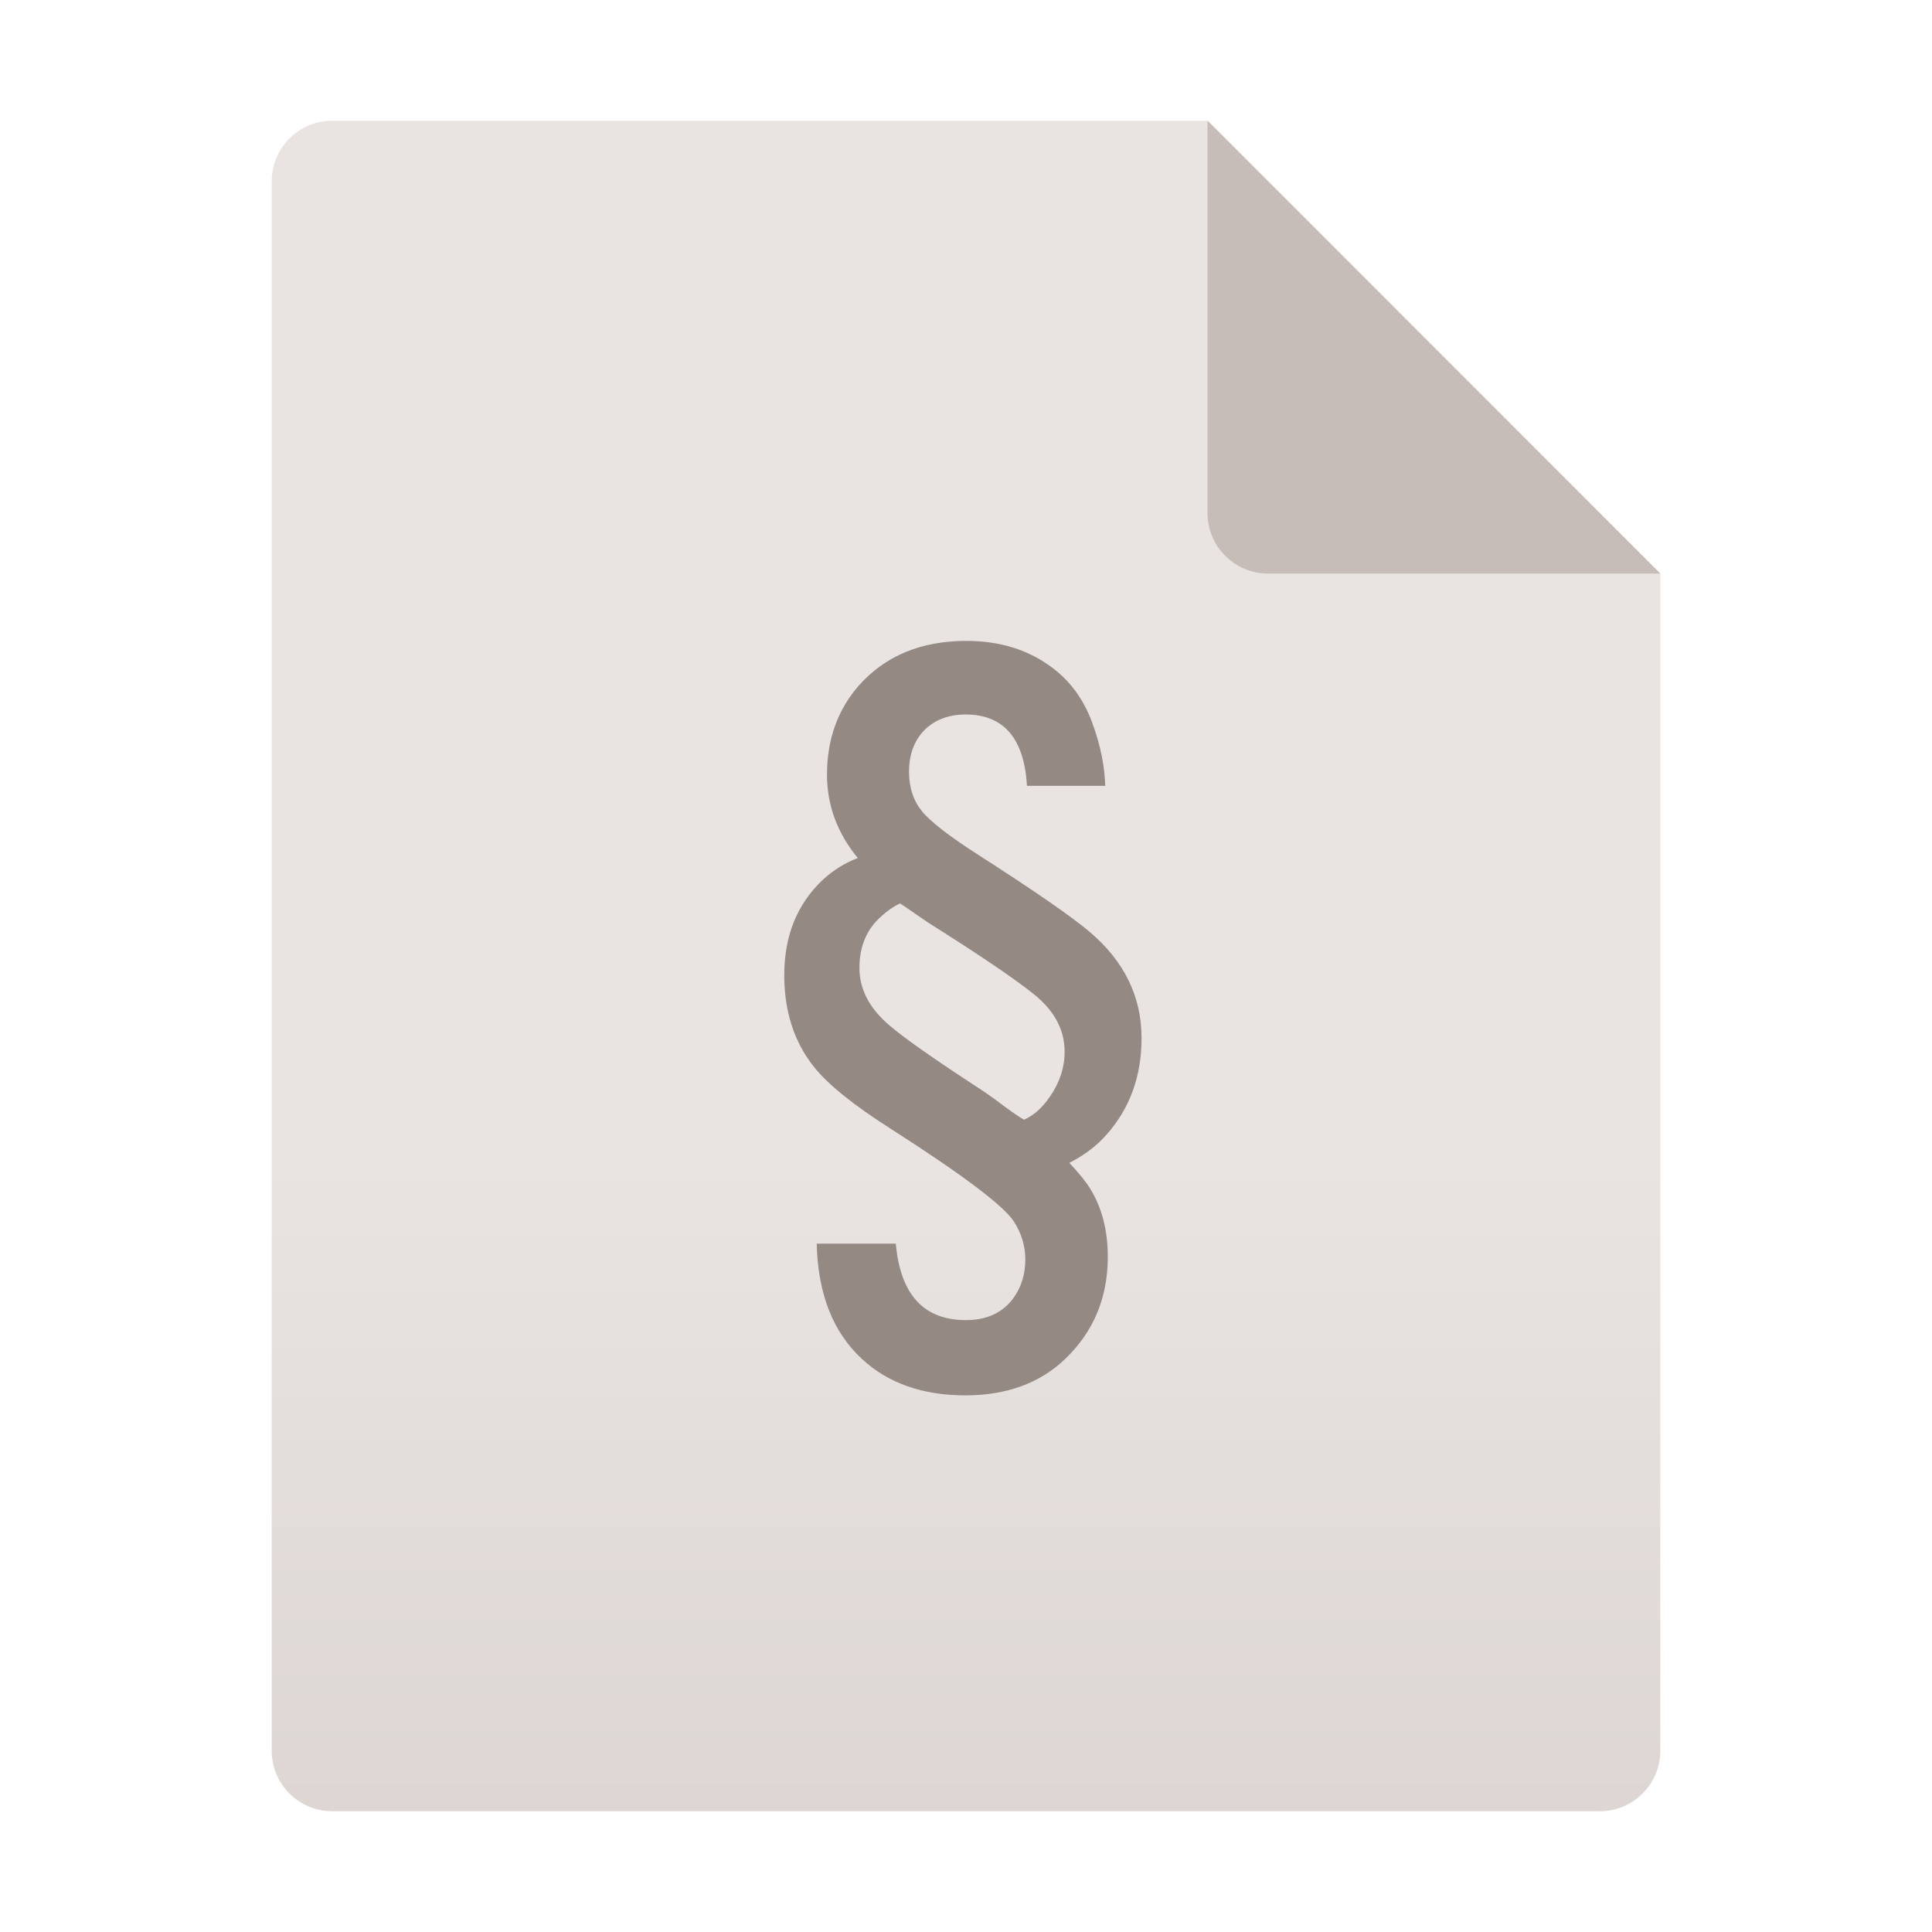
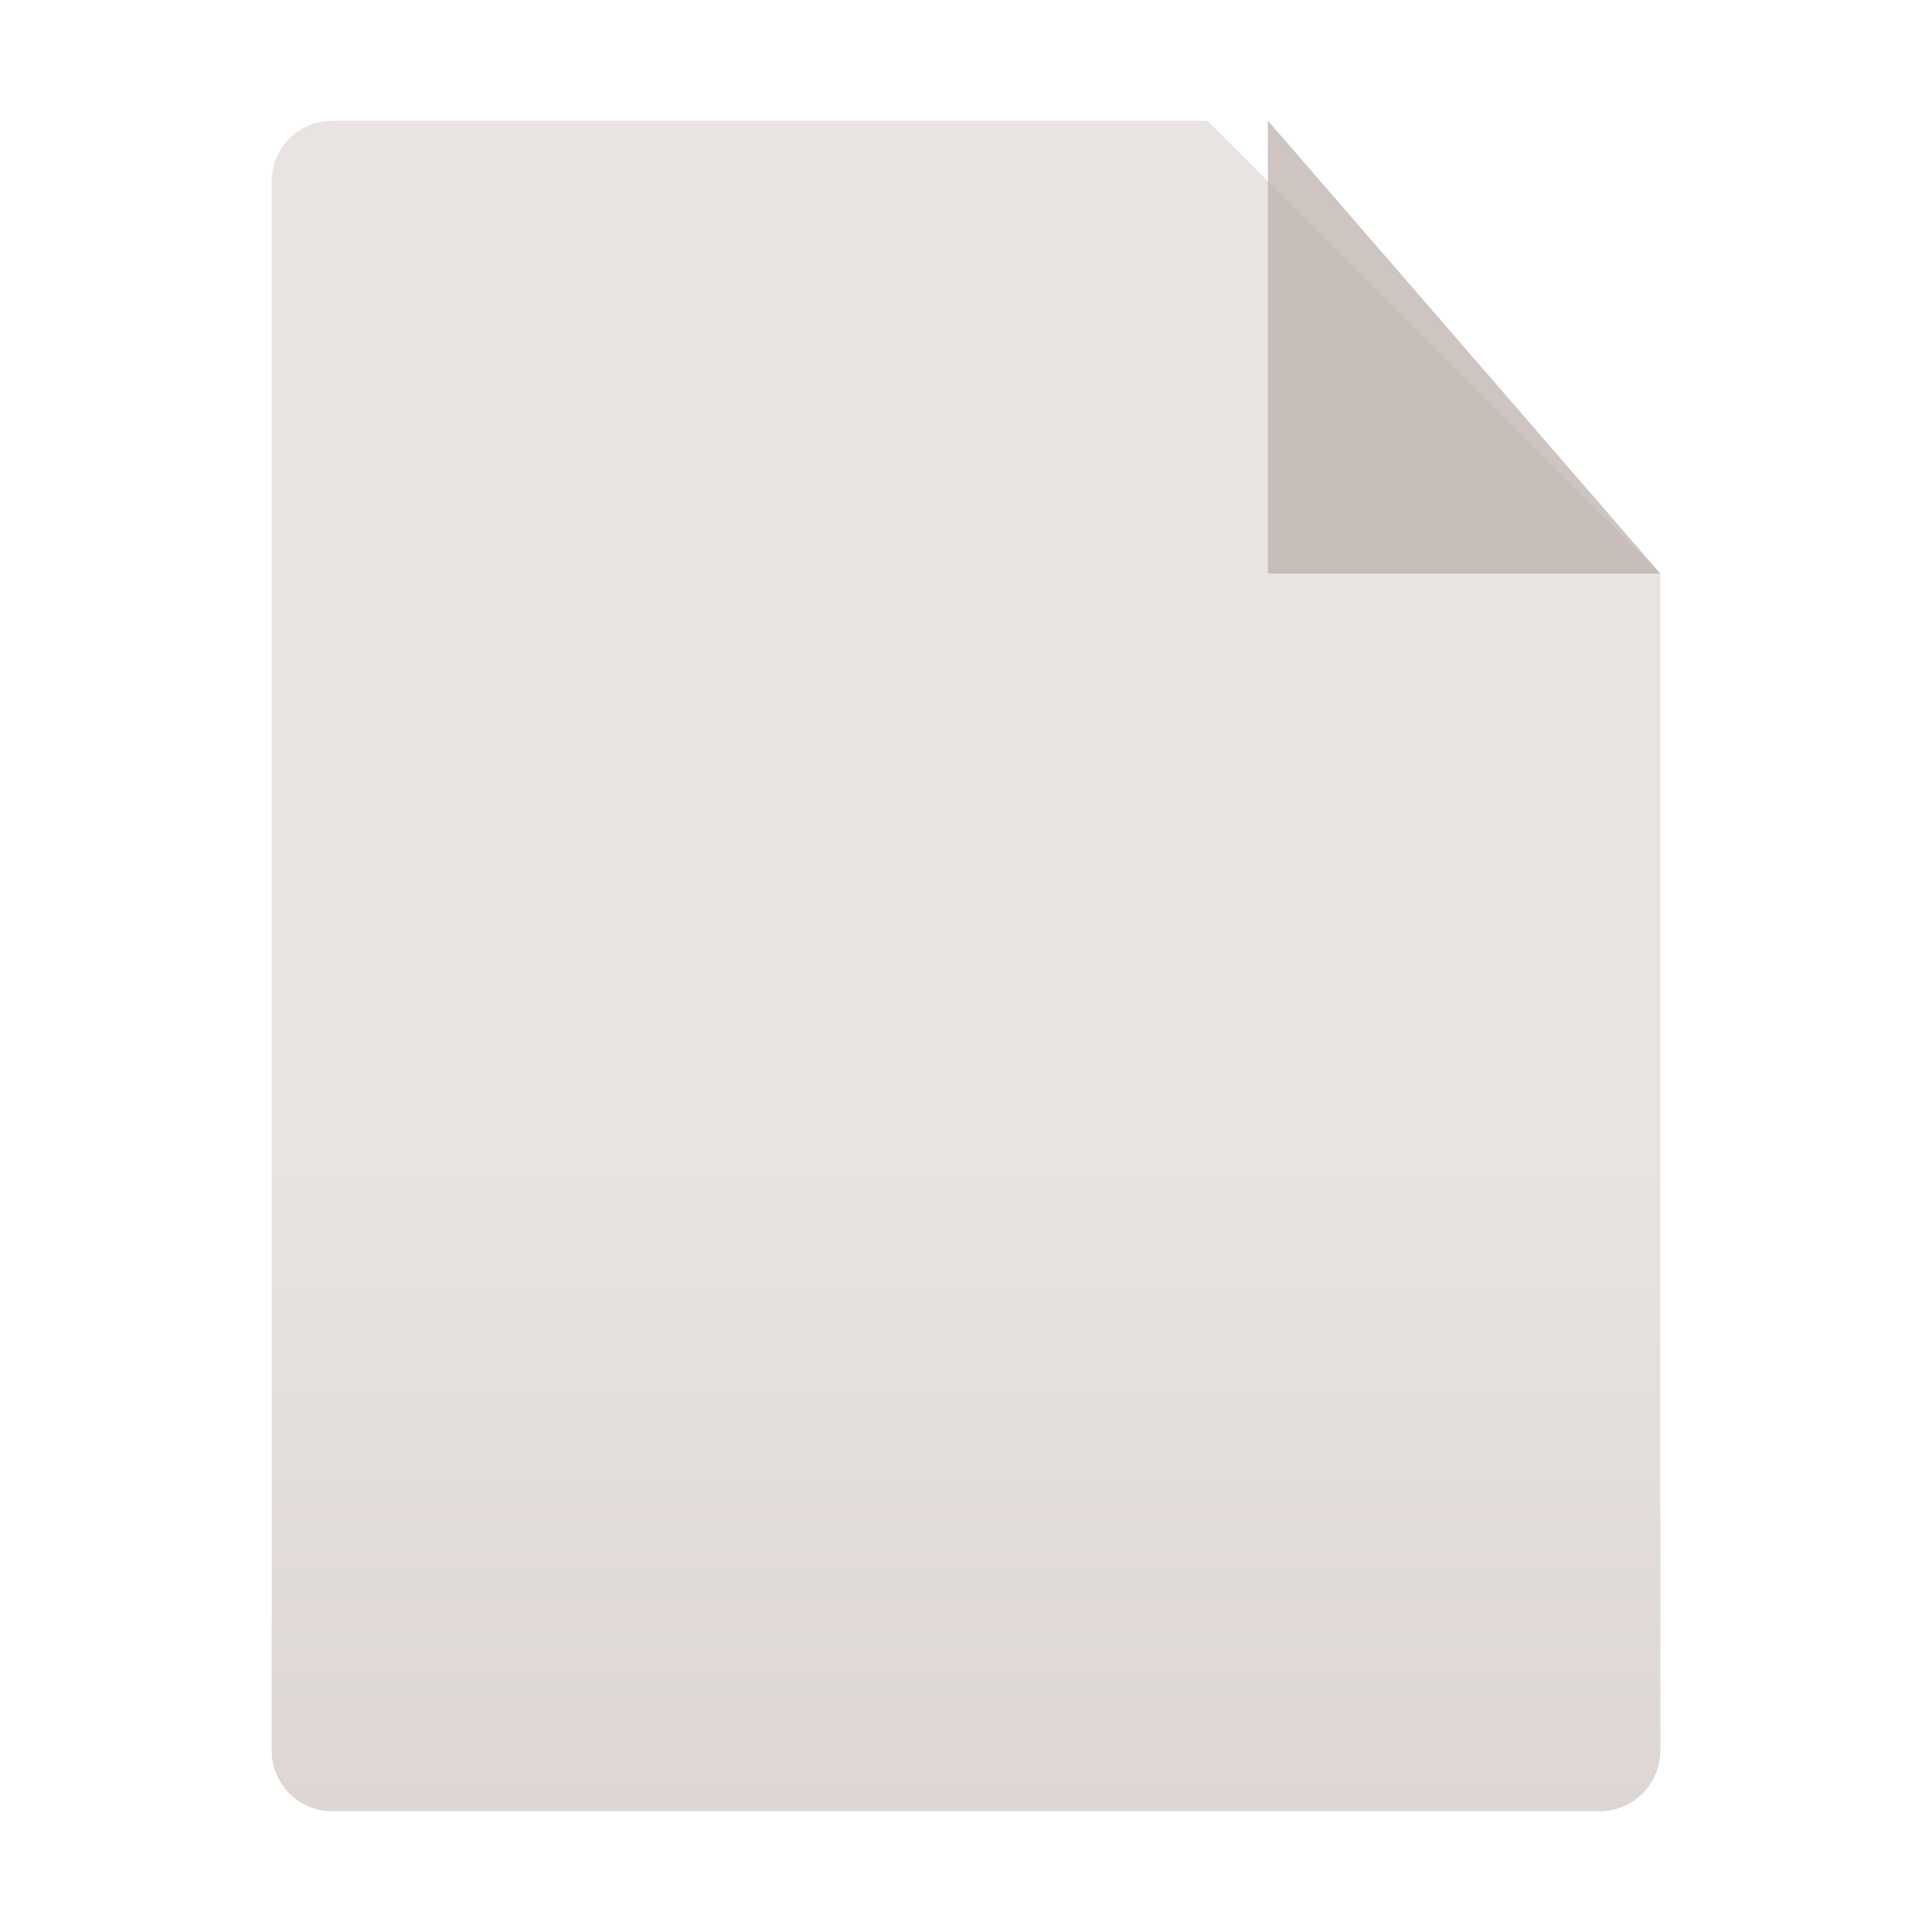
<svg xmlns="http://www.w3.org/2000/svg" width="64.001" height="64">
  <path fill="none" d="M0 0H64.001V64H0z" />
  <linearGradient id="a" gradientUnits="userSpaceOnUse" x1="32.001" y1="60" x2="32.001" y2="4">
    <stop offset="0" stop-color="#ddd6d3" />
    <stop offset=".388" stop-color="#e9e4e2" />
    <stop offset="1" stop-color="#e9e4e2" />
  </linearGradient>
  <path fill="url(#a)" d="M55.001,19v39c0,1.1-0.9,2-2,2h-42c-1.1,0-2-0.9-2-2V6c0-1.1,0.9-2,2-2h29L55.001,19z" />
-   <path opacity=".7" fill="#B9ADA7" d="M55.001,19H42c-1.098,0-1.999-0.9-1.999-2V3.995L55.001,19z" />
-   <path fill="#948983" d="M36.612,26.033h-2.591c-0.094-1.577-0.774-2.365-2.039-2.365c-0.5,0-0.92,0.142-1.26,0.425 c-0.406,0.358-0.609,0.85-0.609,1.473c0,0.519,0.142,0.954,0.425,1.303c0.283,0.349,0.911,0.835,1.883,1.458 c1.841,1.181,3.063,2.025,3.667,2.535c1.152,0.973,1.728,2.148,1.728,3.525c0,1.266-0.387,2.332-1.161,3.201 c-0.321,0.367-0.731,0.68-1.232,0.934c0.311,0.331,0.538,0.609,0.68,0.836c0.396,0.633,0.595,1.393,0.595,2.279 c0,1.359-0.477,2.492-1.43,3.398c-0.84,0.793-1.935,1.189-3.285,1.189c-1.425,0-2.572-0.405-3.441-1.217 c-0.954-0.888-1.449-2.158-1.487-3.81h2.62c0.151,1.69,0.925,2.534,2.322,2.534c0.68,0,1.199-0.235,1.558-0.707 c0.274-0.369,0.411-0.803,0.411-1.303c0-0.444-0.128-0.864-0.382-1.261c-0.349-0.528-1.704-1.548-4.064-3.059 c-1.246-0.793-2.101-1.481-2.563-2.067c-0.651-0.821-0.977-1.832-0.977-3.03c0-1.303,0.425-2.355,1.274-3.157 c0.349-0.321,0.736-0.562,1.161-0.723c-0.68-0.83-1.019-1.751-1.019-2.762c0-1.16,0.349-2.143,1.048-2.945 c0.878-0.99,2.067-1.486,3.568-1.486c1.133,0,2.096,0.307,2.889,0.92c0.576,0.444,1,1.034,1.274,1.771 c0.283,0.765,0.43,1.491,0.439,2.181V26.033z M29.815,29.927c-0.274,0.132-0.538,0.331-0.793,0.595 c-0.368,0.406-0.552,0.92-0.552,1.543c0,0.709,0.335,1.346,1.005,1.912c0.453,0.387,1.34,1.015,2.662,1.883 c0.425,0.274,0.741,0.491,0.949,0.652c0.387,0.292,0.666,0.486,0.835,0.58c0.312-0.133,0.595-0.383,0.85-0.75 c0.331-0.473,0.496-0.973,0.496-1.502c0-0.717-0.331-1.345-0.991-1.883c-0.642-0.52-1.817-1.316-3.526-2.392l-0.722-0.496 L29.815,29.927z" />
+   <path opacity=".7" fill="#B9ADA7" d="M55.001,19H42V3.995L55.001,19z" />
</svg>